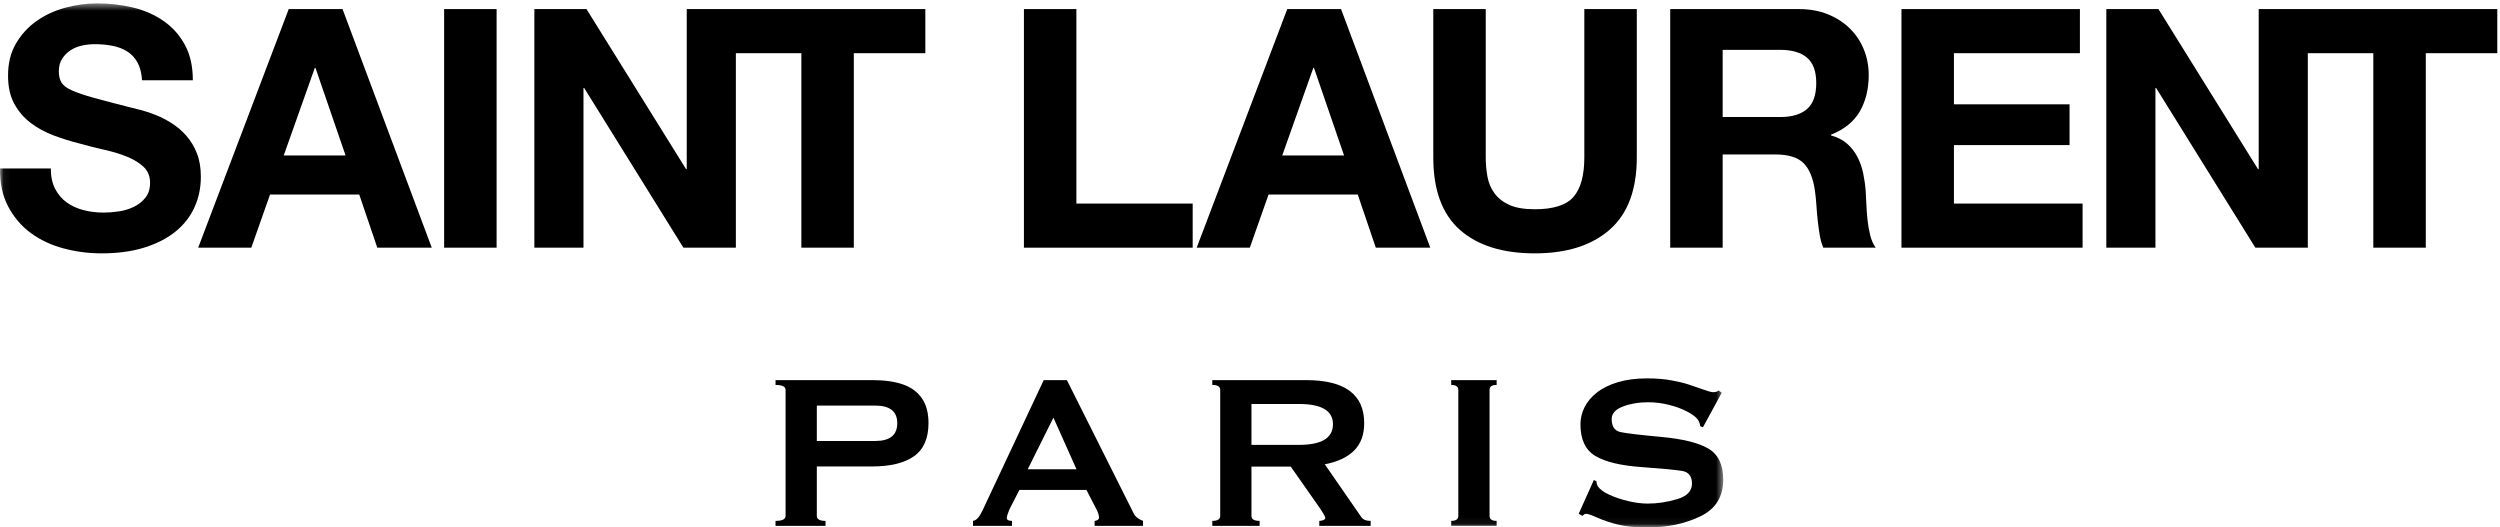
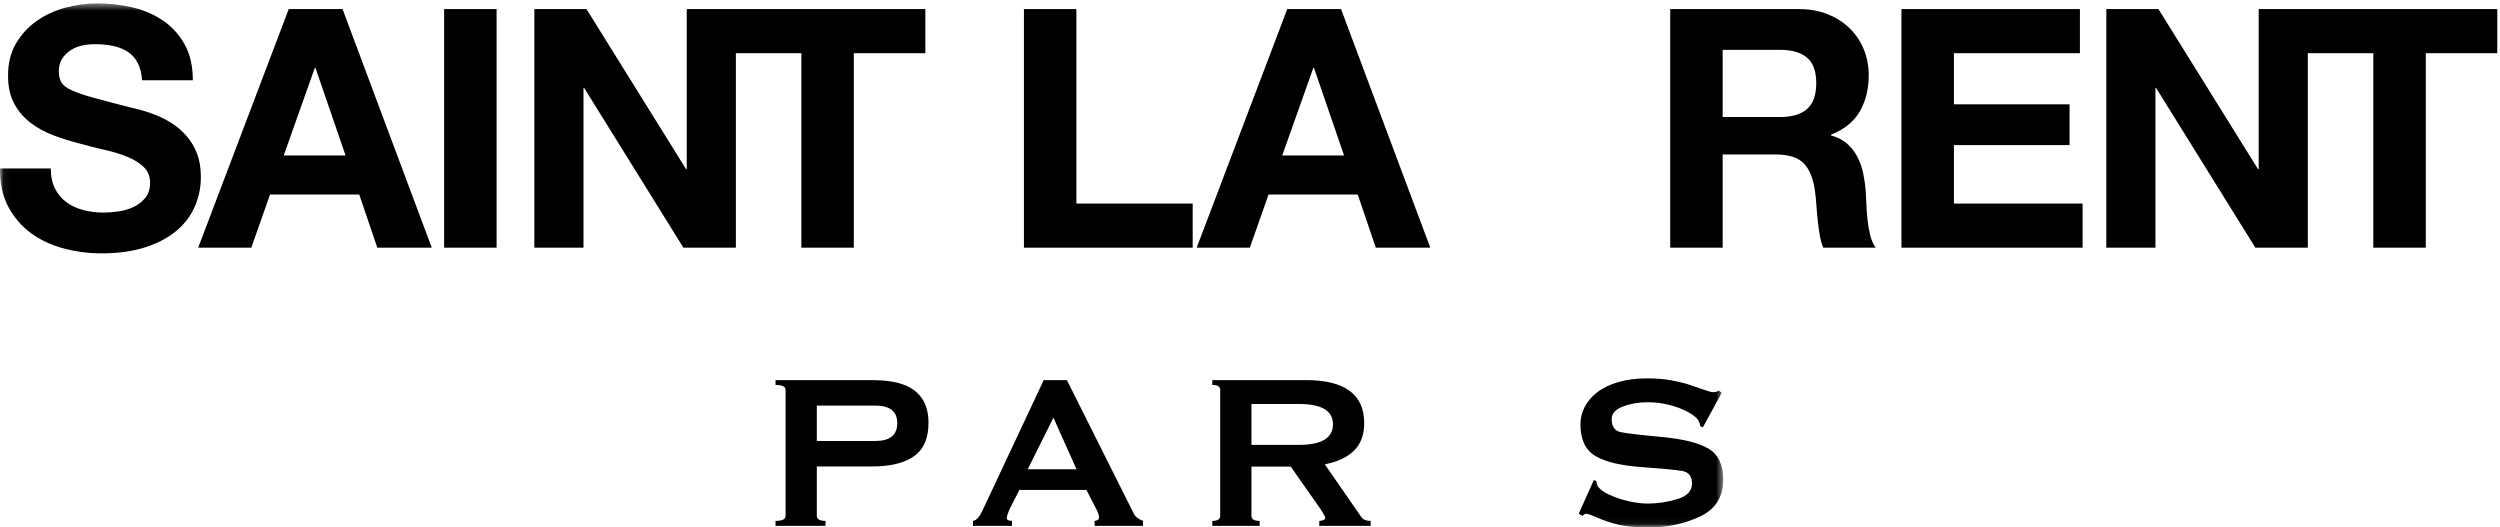
<svg xmlns="http://www.w3.org/2000/svg" xmlns:xlink="http://www.w3.org/1999/xlink" width="346px" height="73px" viewBox="0 0 346 73" version="1.1">
  <title>saint-laurent-paris</title>
  <defs>
    <polygon id="path-1" points="0.06 0.471 238.494 0.471 238.494 72.94 0.06 72.94" />
  </defs>
  <g id="Page-1" stroke="none" stroke-width="1" fill="none" fill-rule="evenodd">
    <g id="saint-laurent-paris" transform="translate(-0, 0)">
      <path d="M113.048,56.133 L113.048,61.032 L121.138,61.032 C123.167,61.032 124.181,60.209 124.181,58.565 C124.181,56.944 123.167,56.133 121.138,56.133 L113.048,56.133 Z M114.254,72.09 L114.254,72.777 L107.333,72.777 L107.333,72.09 C108.261,72.09 108.725,71.861 108.725,71.404 L108.725,53.963 C108.725,53.505 108.261,53.276 107.333,53.276 L107.333,52.608 L120.7,52.608 C122.405,52.608 123.827,52.806 124.964,53.202 C126.101,53.596 126.975,54.236 127.587,55.119 C128.199,56.002 128.504,57.147 128.504,58.555 C128.504,60.666 127.836,62.196 126.5,63.141 C125.165,64.085 123.229,64.557 120.693,64.557 L113.048,64.557 L113.048,71.4 C113.048,71.859 113.45,72.09 114.254,72.09 L114.254,72.09 Z" id="Fill-1" fill="#000000" />
      <path d="M145.796,57.803 L142.234,64.948 L148.988,64.948 L145.796,57.803 Z M140.063,72.777 L134.664,72.777 L134.664,72.09 C135.121,72.041 135.566,71.547 136,70.605 L144.45,52.608 L147.658,52.608 L156.929,71.107 C157.127,71.516 157.547,71.844 158.191,72.09 L158.191,72.777 L151.493,72.777 L151.493,72.09 C151.616,72.09 151.749,72.051 151.892,71.971 C152.034,71.891 152.105,71.781 152.105,71.645 C152.105,71.361 152.006,71.014 151.808,70.605 L150.361,67.805 L141.083,67.805 L139.71,70.494 C139.463,71.088 139.339,71.484 139.339,71.682 C139.339,71.955 139.581,72.09 140.063,72.09 L140.063,72.777 L140.063,72.777 Z" id="Fill-2" fill="#000000" />
      <path d="M173.201,55.911 L173.201,61.571 L179.769,61.571 C182.912,61.571 184.482,60.618 184.482,58.713 C184.482,56.845 182.912,55.911 179.769,55.911 L173.201,55.911 Z M167.783,53.276 L167.783,52.608 L180.759,52.608 C186.124,52.608 188.806,54.594 188.806,58.565 C188.806,60.172 188.335,61.44 187.396,62.368 C186.455,63.295 185.107,63.926 183.351,64.26 L188.398,71.553 C188.632,71.912 189.066,72.09 189.697,72.09 L189.697,72.777 L182.589,72.777 L182.589,72.09 C182.8,72.09 182.992,72.051 183.166,71.971 C183.337,71.891 183.425,71.793 183.425,71.682 C183.425,71.547 183.22,71.162 182.812,70.531 L178.638,64.577 L173.201,64.577 L173.201,71.404 C173.201,71.861 173.578,72.09 174.333,72.09 L174.333,72.777 L167.783,72.777 L167.783,72.09 C168.513,72.09 168.878,71.861 168.878,71.404 L168.878,53.963 C168.878,53.505 168.513,53.276 167.783,53.276 L167.783,53.276 Z" id="Fill-3" fill="#000000" />
      <g id="Group-8">
        <mask id="mask-2" fill="white">
          <use xlink:href="#path-1" />
        </mask>
        <g id="Clip-5" />
-         <path d="M207.136,72.777 L200.847,72.777 L200.847,72.09 C201.501,72.09 201.83,71.861 201.83,71.404 L201.83,53.963 C201.83,53.505 201.501,53.276 200.847,53.276 L200.847,52.608 L207.136,52.608 L207.136,53.276 C206.481,53.276 206.154,53.505 206.154,53.963 L206.154,71.404 C206.154,71.861 206.481,72.09 207.136,72.09 L207.136,72.777" id="Fill-4" fill="#000000" mask="url(#mask-2)" />
        <path d="M219.03,71.404 L218.492,71.107 L220.588,66.432 L220.959,66.617 C220.959,66.865 221.015,67.08 221.126,67.266 C221.375,67.687 221.894,68.082 222.687,68.453 C223.48,68.824 224.369,69.125 225.353,69.354 C226.338,69.582 227.234,69.697 228.039,69.697 C229.376,69.697 230.733,69.492 232.108,69.084 C233.483,68.676 234.17,67.959 234.17,66.932 C234.17,65.918 233.718,65.334 232.814,65.179 C231.91,65.025 230.028,64.845 227.167,64.641 C224.306,64.437 222.185,63.926 220.804,63.11 C219.423,62.293 218.733,60.829 218.733,58.713 C218.733,57.909 218.921,57.126 219.298,56.366 C219.676,55.605 220.251,54.922 221.025,54.315 C221.798,53.709 222.769,53.233 223.939,52.887 C225.107,52.54 226.447,52.368 227.957,52.368 C229.218,52.368 230.332,52.458 231.296,52.636 C232.261,52.816 233.041,53.001 233.634,53.193 C234.228,53.385 234.896,53.614 235.638,53.879 C236.38,54.145 236.863,54.278 237.086,54.278 C237.445,54.278 237.699,54.198 237.847,54.038 L238.291,54.352 L235.685,59.139 L235.316,58.991 C235.279,58.682 235.173,58.385 235,58.1 C234.752,57.743 234.263,57.368 233.533,56.978 C232.802,56.588 231.954,56.273 230.988,56.032 C230.021,55.79 229.05,55.67 228.072,55.67 C226.796,55.67 225.641,55.868 224.607,56.264 C223.574,56.66 223.056,57.235 223.056,57.989 C223.056,59.028 223.474,59.635 224.308,59.807 C225.144,59.981 227.03,60.204 229.968,60.475 C232.906,60.748 235.061,61.283 236.434,62.081 C237.807,62.878 238.494,64.317 238.494,66.395 C238.494,68.769 237.427,70.465 235.292,71.478 C233.16,72.492 230.769,73 228.122,73 C226.402,73 225.013,72.869 223.957,72.609 C222.898,72.35 221.953,72.035 221.117,71.664 C220.283,71.293 219.753,71.107 219.531,71.107 C219.345,71.107 219.178,71.207 219.03,71.404" id="Fill-6" fill="#000000" mask="url(#mask-2)" />
        <path d="M7.032,23.318 C7.032,24.428 7.232,25.37 7.633,26.139 C8.034,26.911 8.565,27.535 9.229,28.012 C9.892,28.491 10.663,28.844 11.542,29.077 C12.42,29.307 13.353,29.422 14.339,29.422 C14.987,29.422 15.681,29.37 16.421,29.261 C17.161,29.153 17.855,28.946 18.502,28.637 C19.149,28.329 19.689,27.905 20.121,27.365 C20.552,26.826 20.769,26.139 20.769,25.307 C20.769,24.413 20.483,23.688 19.913,23.133 C19.342,22.579 18.595,22.108 17.669,21.723 C16.745,21.337 15.696,21.014 14.524,20.75 C13.353,20.49 12.166,20.189 10.963,19.849 C9.73,19.541 8.527,19.164 7.356,18.716 C6.184,18.27 5.136,17.692 4.211,16.982 C3.286,16.273 2.538,15.394 1.968,14.346 C1.397,13.297 1.112,12.002 1.112,10.46 C1.112,8.765 1.474,7.292 2.199,6.043 C2.923,4.795 3.871,3.754 5.043,2.922 C6.215,2.089 7.541,1.473 9.021,1.072 C10.501,0.671 11.981,0.471 13.461,0.471 C15.188,0.471 16.844,0.664 18.433,1.049 C20.021,1.434 21.431,2.059 22.665,2.922 C23.897,3.786 24.877,4.887 25.602,6.229 C26.326,7.57 26.689,9.197 26.689,11.108 L19.658,11.108 C19.596,10.122 19.388,9.304 19.034,8.657 C18.679,8.009 18.209,7.5 17.624,7.13 C17.037,6.76 16.359,6.499 15.588,6.344 C14.817,6.19 14,6.114 13.137,6.114 C12.551,6.114 11.965,6.175 11.379,6.297 C10.794,6.421 10.262,6.637 9.784,6.946 C9.306,7.254 8.913,7.647 8.604,8.125 C8.296,8.604 8.142,9.182 8.142,9.86 C8.142,10.506 8.265,11.032 8.512,11.432 C8.758,11.832 9.244,12.195 9.969,12.518 C10.693,12.842 11.695,13.182 12.975,13.536 C14.254,13.891 15.927,14.331 17.993,14.854 C18.394,14.947 18.919,15.079 19.566,15.248 C20.213,15.417 20.899,15.649 21.624,15.942 C22.348,16.235 23.073,16.612 23.798,17.075 C24.522,17.537 25.185,18.108 25.787,18.786 C26.388,19.464 26.874,20.266 27.243,21.19 C27.613,22.116 27.798,23.21 27.798,24.474 C27.798,25.985 27.505,27.388 26.919,28.683 C26.333,29.978 25.463,31.096 24.307,32.036 C23.15,32.977 21.716,33.716 20.005,34.255 C18.294,34.794 16.313,35.065 14.062,35.065 C12.243,35.065 10.478,34.833 8.767,34.372 C7.055,33.909 5.552,33.2 4.257,32.244 C2.962,31.289 1.921,30.071 1.135,28.59 C0.349,27.11 -0.029,25.353 0.002,23.318 L7.032,23.318" id="Fill-7" fill="#000000" mask="url(#mask-2)" />
      </g>
      <path d="M39.268,21.514 L47.824,21.514 L43.662,9.397 L43.569,9.397 L39.268,21.514 Z M39.961,1.256 L47.408,1.256 L59.756,34.279 L52.218,34.279 L49.72,26.926 L37.372,26.926 L34.781,34.279 L27.428,34.279 L39.961,1.256 L39.961,1.256 Z" id="Fill-9" fill="#000000" />
      <polygon id="Fill-10" fill="#000000" points="61.468 34.278 68.729 34.278 68.729 1.256 61.468 1.256" />
      <polyline id="Fill-11" fill="#000000" points="101.844 1.256 95.045 1.256 95.045 23.411 94.953 23.411 81.17 1.256 73.955 1.256 73.955 34.279 80.754 34.279 80.754 12.172 80.846 12.172 94.583 34.279 101.844 34.279 101.844 7.362 110.908 7.362 110.908 34.279 118.169 34.279 118.169 7.362 128.067 7.362 128.067 1.256 101.844 1.256" />
      <polyline id="Fill-12" fill="#000000" points="141.711 1.256 148.972 1.256 148.972 28.174 165.067 28.174 165.067 34.279 141.711 34.279 141.711 1.256" />
      <path d="M177.462,21.514 L186.017,21.514 L181.855,9.397 L181.763,9.397 L177.462,21.514 Z M178.156,1.256 L185.601,1.256 L197.951,34.279 L190.412,34.279 L187.914,26.926 L175.566,26.926 L172.976,34.279 L165.622,34.279 L178.156,1.256 L178.156,1.256 Z" id="Fill-13" fill="#000000" />
-       <path d="M226.533,21.791 C226.533,26.262 225.283,29.592 222.787,31.782 C220.289,33.971 216.835,35.065 212.425,35.065 C207.955,35.065 204.494,33.978 202.042,31.804 C199.591,29.631 198.367,26.293 198.367,21.791 L198.367,1.256 L205.626,1.256 L205.626,21.791 C205.626,22.686 205.705,23.565 205.859,24.428 C206.013,25.291 206.335,26.063 206.83,26.741 C207.322,27.418 208.009,27.959 208.888,28.36 C209.767,28.76 210.947,28.96 212.425,28.96 C215.015,28.96 216.804,28.382 217.791,27.226 C218.777,26.07 219.271,24.258 219.271,21.791 L219.271,1.256 L226.533,1.256 L226.533,21.791" id="Fill-14" fill="#000000" />
      <path d="M238.417,16.196 L246.373,16.196 C248.007,16.196 249.248,15.826 250.097,15.085 C250.945,14.346 251.369,13.143 251.369,11.478 C251.369,9.875 250.945,8.711 250.097,7.987 C249.248,7.262 248.007,6.899 246.373,6.899 L238.417,6.899 L238.417,16.196 Z M231.158,1.256 L248.962,1.256 C250.443,1.256 251.777,1.497 252.964,1.973 C254.15,2.452 255.167,3.107 256.017,3.94 C256.865,4.772 257.511,5.743 257.958,6.853 C258.406,7.963 258.631,9.135 258.631,10.368 C258.631,12.311 258.221,13.991 257.404,15.409 C256.587,16.828 255.253,17.907 253.404,18.647 L253.404,18.739 C254.296,18.987 255.037,19.364 255.623,19.873 C256.208,20.381 256.687,20.991 257.056,21.7 C257.427,22.409 257.697,23.172 257.867,23.989 C258.035,24.806 258.152,25.63 258.213,26.463 C258.244,26.988 258.275,27.604 258.307,28.313 C258.336,29.022 258.391,29.74 258.469,30.463 C258.545,31.188 258.668,31.89 258.838,32.568 C259.008,33.247 259.262,33.816 259.602,34.279 L252.339,34.279 C252.123,33.754 251.962,33.176 251.853,32.544 C251.746,31.913 251.654,31.25 251.576,30.556 C251.5,29.862 251.437,29.153 251.392,28.428 C251.345,27.705 251.275,27.018 251.183,26.371 C250.937,24.644 250.412,23.38 249.611,22.579 C248.808,21.777 247.498,21.375 245.679,21.375 L238.417,21.375 L238.417,34.279 L231.158,34.279 L231.158,1.256 L231.158,1.256 Z" id="Fill-15" fill="#000000" />
      <polyline id="Fill-16" fill="#000000" points="263.162 1.256 287.859 1.256 287.859 7.362 270.424 7.362 270.424 14.438 286.426 14.438 286.426 20.081 270.424 20.081 270.424 28.174 288.23 28.174 288.23 34.279 263.162 34.279 263.162 1.256" />
      <polyline id="Fill-17" fill="#000000" points="319.402 1.256 312.604 1.256 312.604 23.411 312.51 23.411 298.729 1.256 291.514 1.256 291.514 34.279 298.313 34.279 298.313 12.172 298.404 12.172 312.141 34.279 319.402 34.279 319.402 7.362 328.467 7.362 328.467 34.279 335.729 34.279 335.729 7.362 345.625 7.362 345.625 1.256 319.402 1.256" />
    </g>
  </g>
</svg>